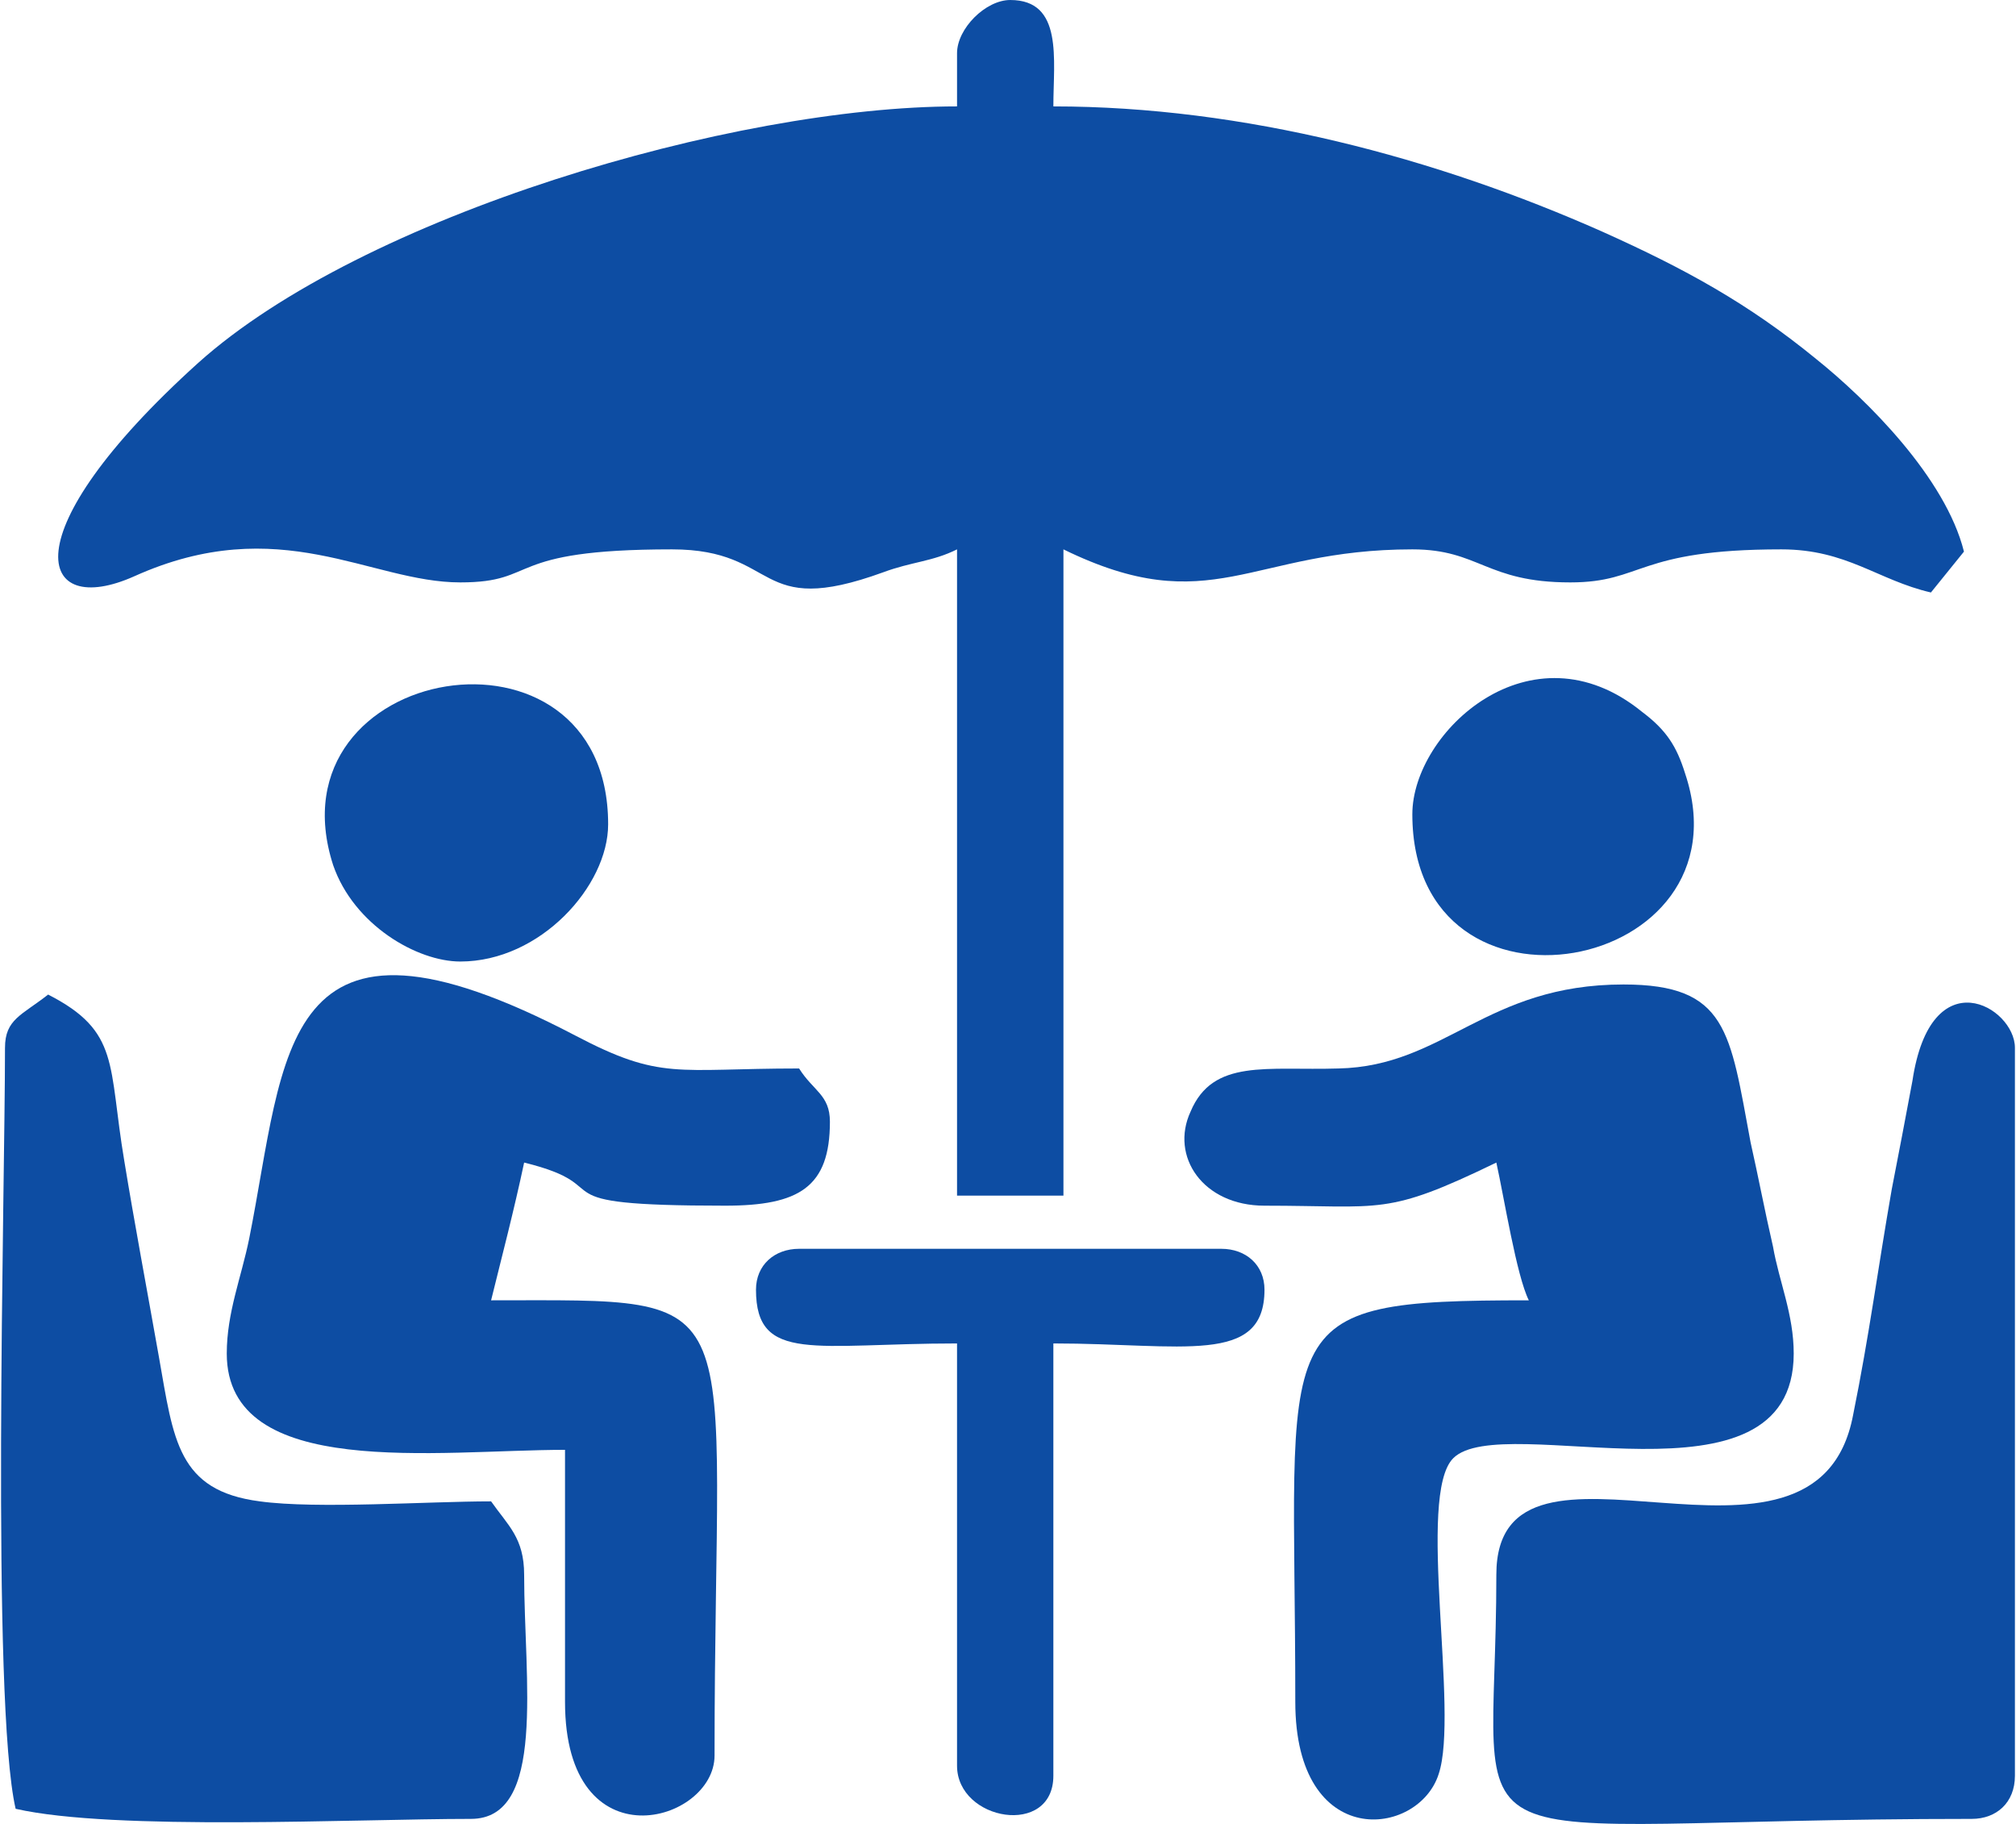
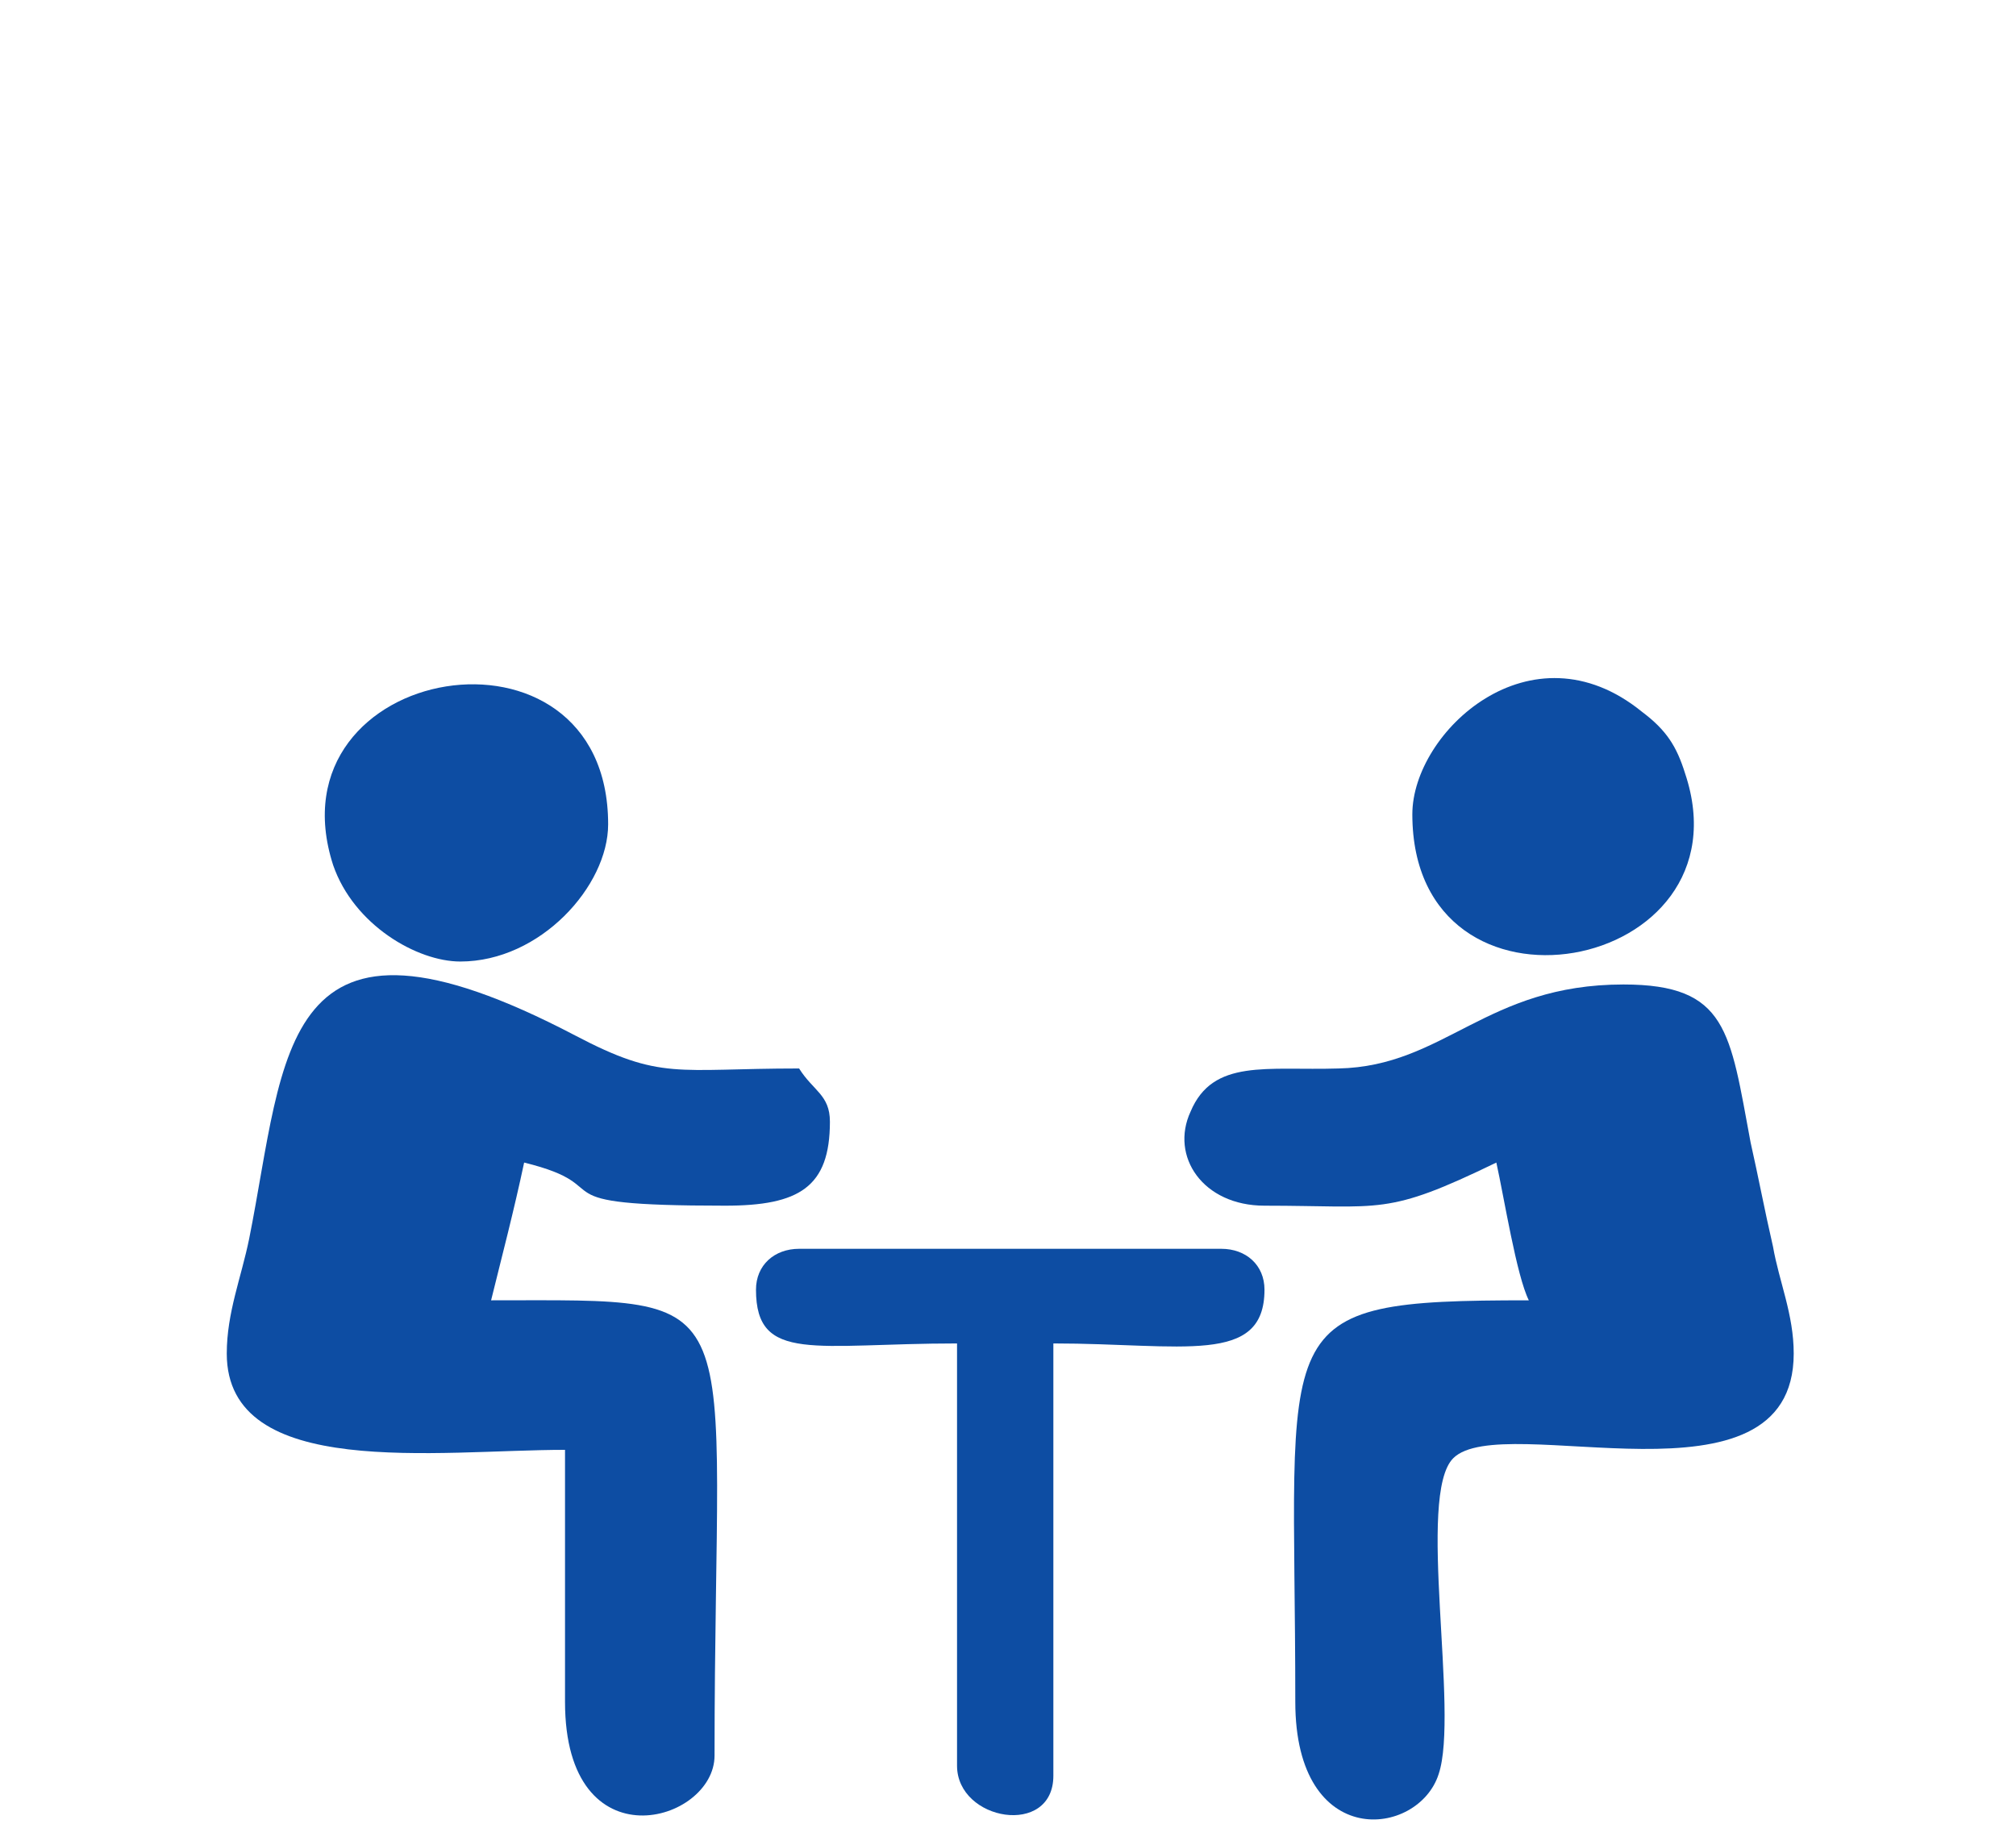
<svg xmlns="http://www.w3.org/2000/svg" xml:space="preserve" width="420px" height="380px" version="1.1" style="shape-rendering:geometricPrecision; text-rendering:geometricPrecision; image-rendering:optimizeQuality; fill-rule:evenodd; clip-rule:evenodd" viewBox="0 0 35.96 32.57">
  <defs>
    <style type="text/css">
   
    .fil0 {fill:#0D4DA3}
   
  </style>
  </defs>
  <g id="Layer_x0020_1">
    <g id="_2193108676272">
      <g id="_1569274913664">
-         <path class="fil0" d="M17.07 0.95l0 0.95c-4,0 -10.62,1.95 -13.55,4.58 -3.41,3.08 -2.86,4.58 -1.14,3.81 2.6,-1.17 4.21,0.11 5.82,0.11 1.43,0 0.74,-0.59 3.78,-0.59 1.94,0 1.46,1.25 3.77,0.41 0.51,-0.19 0.88,-0.19 1.32,-0.41l0 11.54 1.9 0 0 -11.54c2.64,1.29 3.33,0 6.23,0 1.2,0 1.31,0.59 2.82,0.59 1.31,0 1.17,-0.59 3.77,-0.59 1.17,0 1.72,0.55 2.67,0.77l0.59 -0.73c-0.33,-1.32 -1.73,-2.71 -2.64,-3.44 -1.21,-0.99 -2.34,-1.61 -3.81,-2.27 -2.97,-1.32 -6.41,-2.24 -9.81,-2.24 0,-0.84 0.18,-1.9 -0.77,-1.9 -0.44,0 -0.95,0.51 -0.95,0.95l0 0z" />
        <path class="fil0" d="M4.03 24.17c0,2.27 3.77,1.72 6.04,1.72l0 4.5c0,2.93 2.67,2.16 2.67,0.96 0,-8.43 0.77,-8.13 -3.99,-8.13 0.19,-0.77 0.41,-1.61 0.59,-2.46 1.79,0.44 0.07,0.77 3.59,0.77 1.32,0 1.87,-0.33 1.87,-1.5 0,-0.48 -0.3,-0.55 -0.55,-0.95 -2.2,0 -2.46,0.22 -4,-0.59 -5.31,-2.78 -5.16,0.33 -5.82,3.63 -0.14,0.69 -0.4,1.32 -0.4,2.05l0 0z" />
        <path class="fil0" d="M22.56 21.53c2.12,0 2.16,0.19 4.14,-0.77 0.14,0.63 0.36,2.02 0.58,2.46 -4.76,0 -4.17,0.33 -4.17,7.17 0,2.68 2.2,2.42 2.56,1.29 0.37,-1.1 -0.4,-4.98 0.26,-5.64 0.88,-0.88 6.08,1.06 6.08,-1.87 0,-0.7 -0.26,-1.28 -0.37,-1.91 -0.15,-0.65 -0.26,-1.24 -0.4,-1.86 -0.37,-1.98 -0.41,-2.82 -2.27,-2.82 -2.46,0 -3.19,1.46 -5.09,1.5 -1.28,0.04 -2.24,-0.18 -2.64,0.77 -0.37,0.8 0.22,1.68 1.32,1.68l0 0z" />
-         <path class="fil0" d="M0.07 18.71c0,2.6 -0.25,11.68 0.19,13.59 1.76,0.4 6.08,0.18 8.13,0.18 1.35,0 0.95,-2.49 0.95,-4.36 0,-0.66 -0.29,-0.88 -0.59,-1.31 -1.13,0 -3.11,0.14 -4.13,0 -1.47,-0.19 -1.54,-1.1 -1.8,-2.57 -0.22,-1.24 -0.44,-2.41 -0.62,-3.51 -0.29,-1.72 -0.07,-2.31 -1.36,-2.97 -0.47,0.37 -0.77,0.44 -0.77,0.95l0 0z" />
-         <path class="fil0" d="M26.7 28.12c0,5.46 -1.28,4.36 8.49,4.36 0.44,0 0.77,-0.29 0.77,-0.77l0 -13c0,-0.73 -1.5,-1.61 -1.83,0.59 -0.15,0.8 -0.22,1.17 -0.37,1.94 -0.25,1.43 -0.4,2.6 -0.69,4.03 -0.66,3.48 -6.37,-0.26 -6.37,2.85l0 0z" />
+         <path class="fil0" d="M0.07 18.71l0 0z" />
        <path class="fil0" d="M13.48 23.03c0,1.32 1.06,0.96 3.59,0.96l0 7.54c0,0.99 1.72,1.28 1.72,0.18l0 -7.72c2.3,0 3.77,0.4 3.77,-0.96 0,-0.44 -0.33,-0.73 -0.77,-0.73l-7.54 0c-0.44,0 -0.77,0.29 -0.77,0.73z" />
        <path class="fil0" d="M25.2 14.54c0,3.99 6.07,2.85 4.87,-0.73 -0.15,-0.48 -0.33,-0.77 -0.77,-1.1 -1.98,-1.61 -4.1,0.36 -4.1,1.83z" />
        <path class="fil0" d="M8.2 17.17c1.43,0 2.64,-1.35 2.64,-2.45 0,-3.92 -6.08,-2.89 -4.91,0.73 0.37,1.07 1.5,1.72 2.27,1.72z" />
      </g>
    </g>
  </g>
</svg>